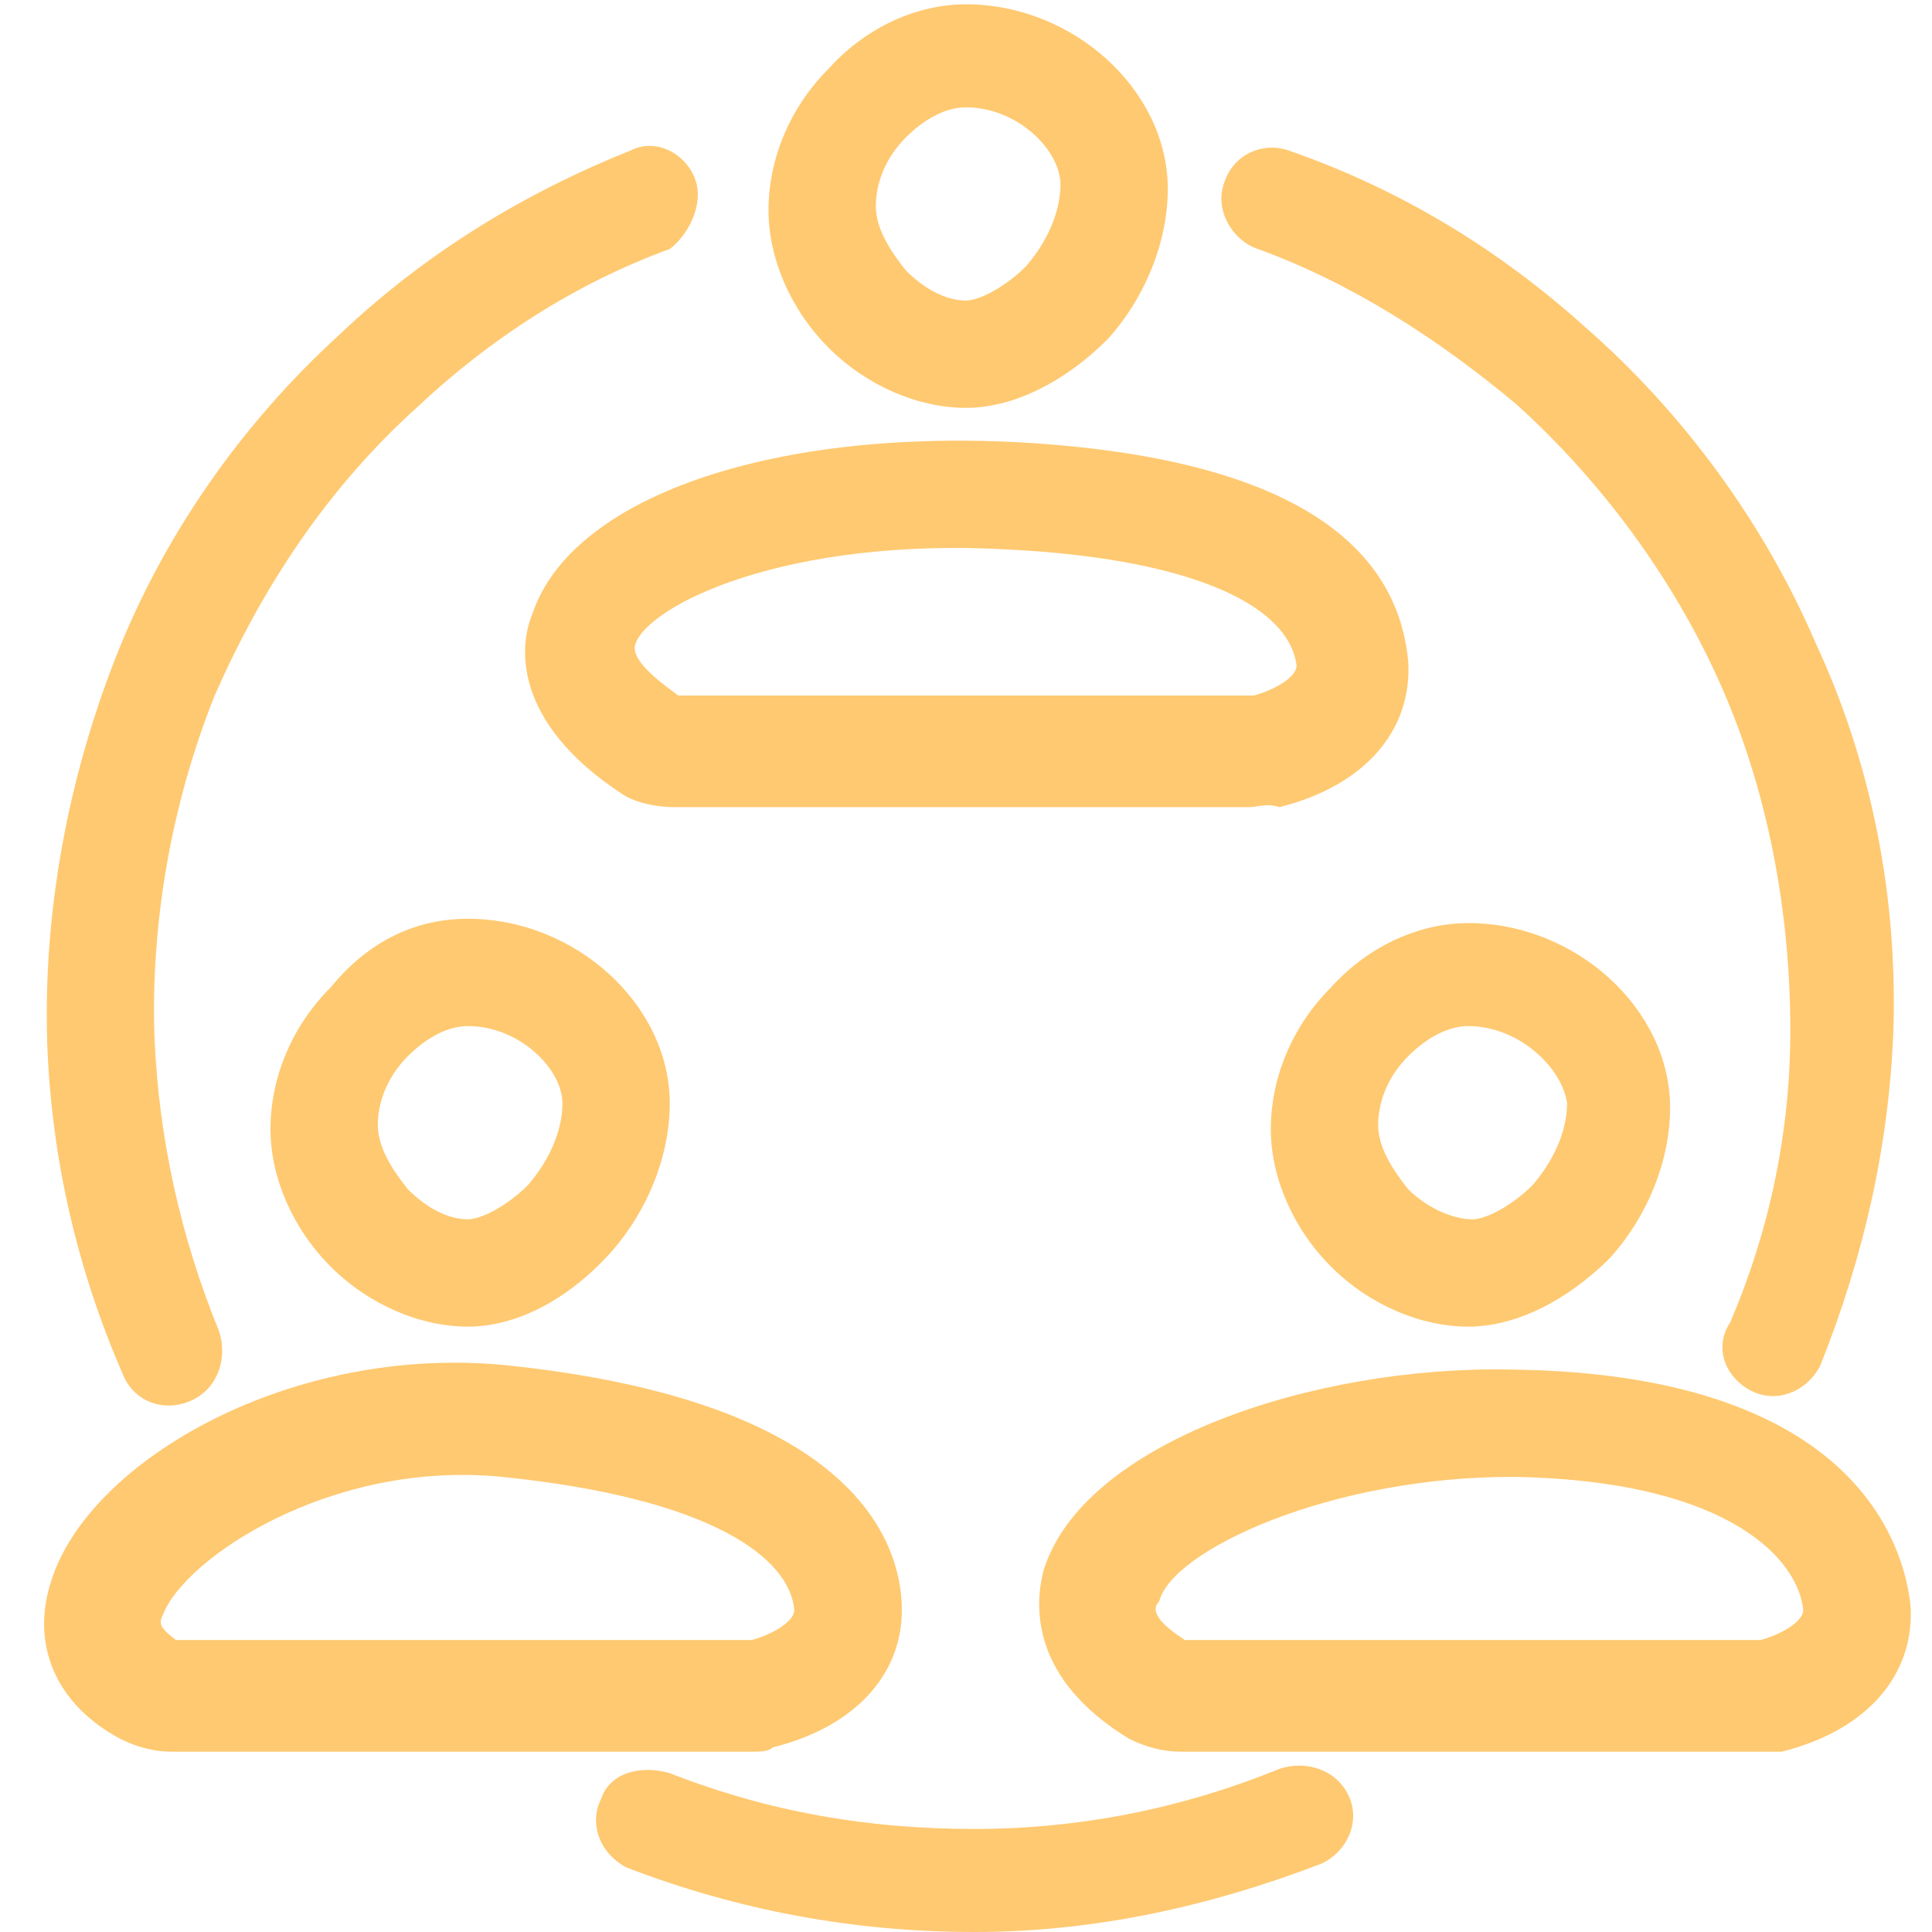
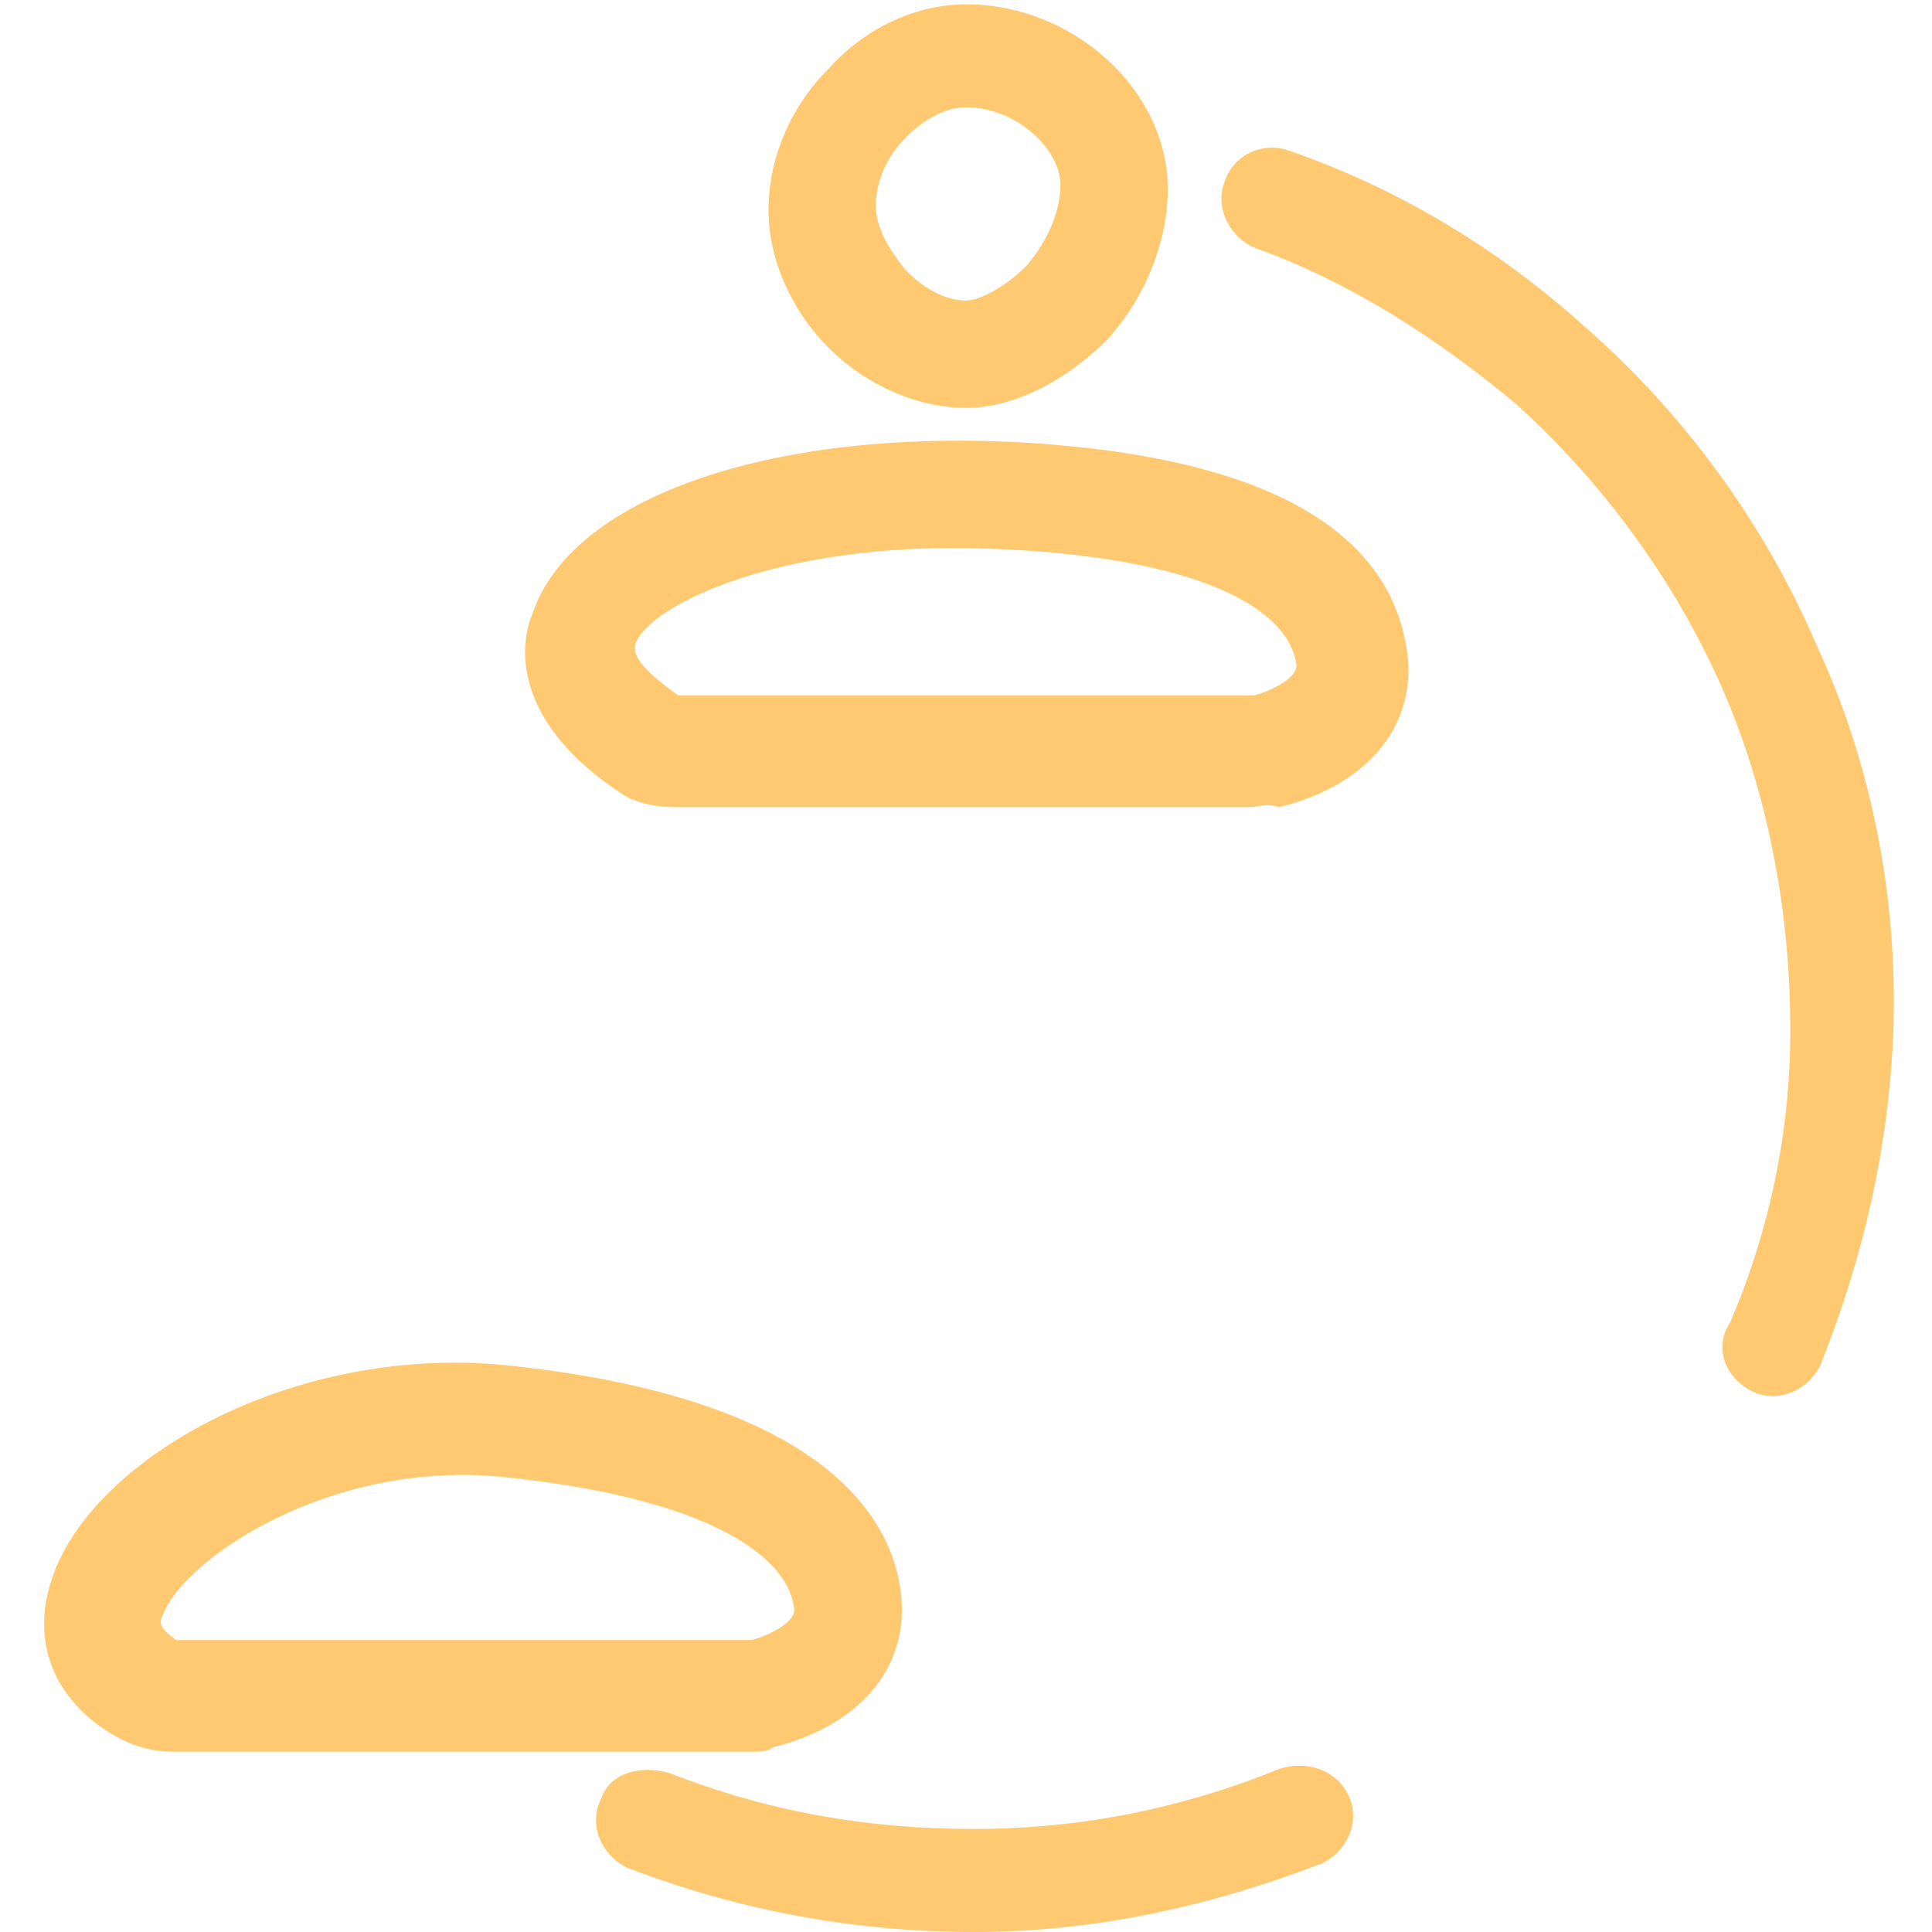
<svg xmlns="http://www.w3.org/2000/svg" version="1.1" id="Calque_1" x="0px" y="0px" viewBox="0 0 45 45" style="enable-background:new 0 0 45 45;" xml:space="preserve" width="45" height="45">
  <style type="text/css">
	.st0{fill:none;}
	.st1{fill:#FFC971;}
</style>
-   <rect class="st0" width="45" height="45" />
  <path class="st1" d="M40.8,32.4c0.6,0.3,1.3,0,1.6-0.6c1-2.5,1.6-5.1,1.7-7.8c0.1-3.1-0.5-6.2-1.8-9c-1.2-2.8-3.1-5.4-5.4-7.4  c-2-1.8-4.3-3.2-6.9-4.1c-0.6-0.2-1.3,0.1-1.5,0.8c-0.2,0.6,0.2,1.3,0.8,1.5c2.2,0.8,4.2,2.1,6,3.6c2,1.8,3.7,4.1,4.8,6.6  s1.6,5.3,1.6,8c0,2.4-0.5,4.7-1.4,6.8C39.9,31.4,40.2,32.1,40.8,32.4z" />
-   <path class="st1" d="M16.2,4.2c-0.2-0.6-0.9-1-1.5-0.7c-2.5,1-4.8,2.4-6.8,4.3c-2.3,2.1-4.1,4.7-5.2,7.5s-1.7,5.9-1.6,9  c0.1,2.7,0.7,5.3,1.8,7.8c0.3,0.6,1,0.8,1.6,0.5s0.8-1,0.6-1.6c-0.9-2.2-1.4-4.5-1.5-6.8c-0.1-2.7,0.4-5.5,1.4-8  c1.1-2.5,2.6-4.8,4.7-6.7c1.7-1.6,3.7-2.9,5.9-3.7C16,5.5,16.4,4.8,16.2,4.2z" />
  <path class="st1" d="M14,41.9c-0.3,0.6,0,1.3,0.6,1.6c2.6,1,5.3,1.5,8.1,1.5s5.5-0.6,8.1-1.6c0.6-0.3,0.9-1,0.6-1.6s-1-0.8-1.6-0.6  c-2.2,0.9-4.6,1.4-7.1,1.4s-4.8-0.4-7.1-1.3C14.9,41.1,14.2,41.3,14,41.9z" />
-   <path class="st1" d="M10.9,30.9c-1.1,0-2.3-0.5-3.2-1.4s-1.4-2.1-1.4-3.2c0-1.2,0.5-2.4,1.4-3.3c0.9-1.1,2-1.6,3.2-1.6  c2.5,0,4.7,2,4.7,4.3c0,1.2-0.5,2.5-1.4,3.5C13.2,30.3,12,30.9,10.9,30.9z M10.9,23.9c-0.5,0-1,0.3-1.4,0.7  c-0.5,0.5-0.7,1.1-0.7,1.6s0.3,1,0.7,1.5c0.4,0.4,0.9,0.7,1.4,0.7c0.3,0,0.9-0.3,1.4-0.8c0.6-0.7,0.8-1.4,0.8-1.9  C13.1,24.9,12.1,23.9,10.9,23.9z" />
-   <path class="st1" d="M34.2,30.9c-1.1,0-2.3-0.5-3.2-1.4c-0.9-0.9-1.4-2.1-1.4-3.2c0-1.2,0.5-2.4,1.4-3.3c0.9-1,2.1-1.5,3.2-1.5  c2.5,0,4.7,2,4.7,4.3c0,1.2-0.5,2.5-1.4,3.5C36.5,30.3,35.3,30.9,34.2,30.9z M34.2,23.9c-0.5,0-1,0.3-1.4,0.7  c-0.5,0.5-0.7,1.1-0.7,1.6s0.3,1,0.7,1.5c0.4,0.4,1,0.7,1.5,0.7c0.3,0,0.9-0.3,1.4-0.8c0.6-0.7,0.8-1.4,0.8-1.9  C36.4,24.9,35.4,23.9,34.2,23.9z" />
  <path class="st1" d="M22.5,9.5c-1.1,0-2.3-0.5-3.2-1.4S17.9,6,17.9,4.9c0-1.2,0.5-2.4,1.4-3.3c0.9-1,2.1-1.5,3.2-1.5  c2.5,0,4.7,2,4.7,4.3c0,1.2-0.5,2.5-1.4,3.5C24.8,8.9,23.6,9.5,22.5,9.5z M22.5,2.5c-0.5,0-1,0.3-1.4,0.7c-0.5,0.5-0.7,1.1-0.7,1.6  s0.3,1,0.7,1.5C21.5,6.7,22,7,22.5,7c0.3,0,0.9-0.3,1.4-0.8c0.6-0.7,0.8-1.4,0.8-1.9C24.7,3.5,23.7,2.5,22.5,2.5z" />
  <path class="st1" d="M29.1,18.8H15.7c-0.4,0-0.9-0.1-1.2-0.3c-2.6-1.7-2.4-3.5-2.1-4.2c0.9-2.7,5.5-4.3,11.3-4  c7.3,0.4,8.9,3,9.1,5.1c0.1,1.6-1,2.9-3,3.4C29.5,18.7,29.3,18.8,29.1,18.8z M15.9,16.2C15.9,16.2,15.9,16.2,15.9,16.2  C15.9,16.2,15.9,16.2,15.9,16.2z M15.8,16.2h13.4c0.4-0.1,1-0.4,1-0.7C30,14,27.5,13,23.5,12.8c-5.2-0.3-8.4,1.3-8.7,2.2  C14.7,15.3,15.1,15.7,15.8,16.2z" />
  <path class="st1" d="M17.5,40.8H4c-0.4,0-0.8-0.1-1.2-0.3c-1.5-0.8-2.1-2.2-1.6-3.7c0.9-2.8,5.6-5.5,10.6-5c7.7,0.8,9.1,3.8,9.2,5.5  c0.1,1.6-1,2.9-3,3.4C17.9,40.8,17.7,40.8,17.5,40.8z M4.1,38.2h13.4c0.4-0.1,1-0.4,1-0.7c-0.1-1.2-1.9-2.6-6.8-3.1  c-4-0.4-7.4,1.9-7.9,3.2C3.7,37.8,3.7,37.9,4.1,38.2z" />
-   <path class="st1" d="M40.9,40.8H27.5c-0.4,0-0.8-0.1-1.2-0.3c-2.3-1.4-2.2-3.1-2-3.9c0.9-3,6.3-4.8,10.9-4.7  c8.5,0.1,9.2,4.6,9.3,5.5c0.1,1.6-1,2.9-3,3.4C41.3,40.8,41.1,40.8,40.9,40.8z M27.6,38.2h13.4c0.4-0.1,1-0.4,1-0.7  c-0.1-1.1-1.6-3-6.7-3.1c0,0-0.1,0-0.1,0c-4.2,0-7.9,1.7-8.2,2.9C26.7,37.6,27.3,38,27.6,38.2z" />
</svg>